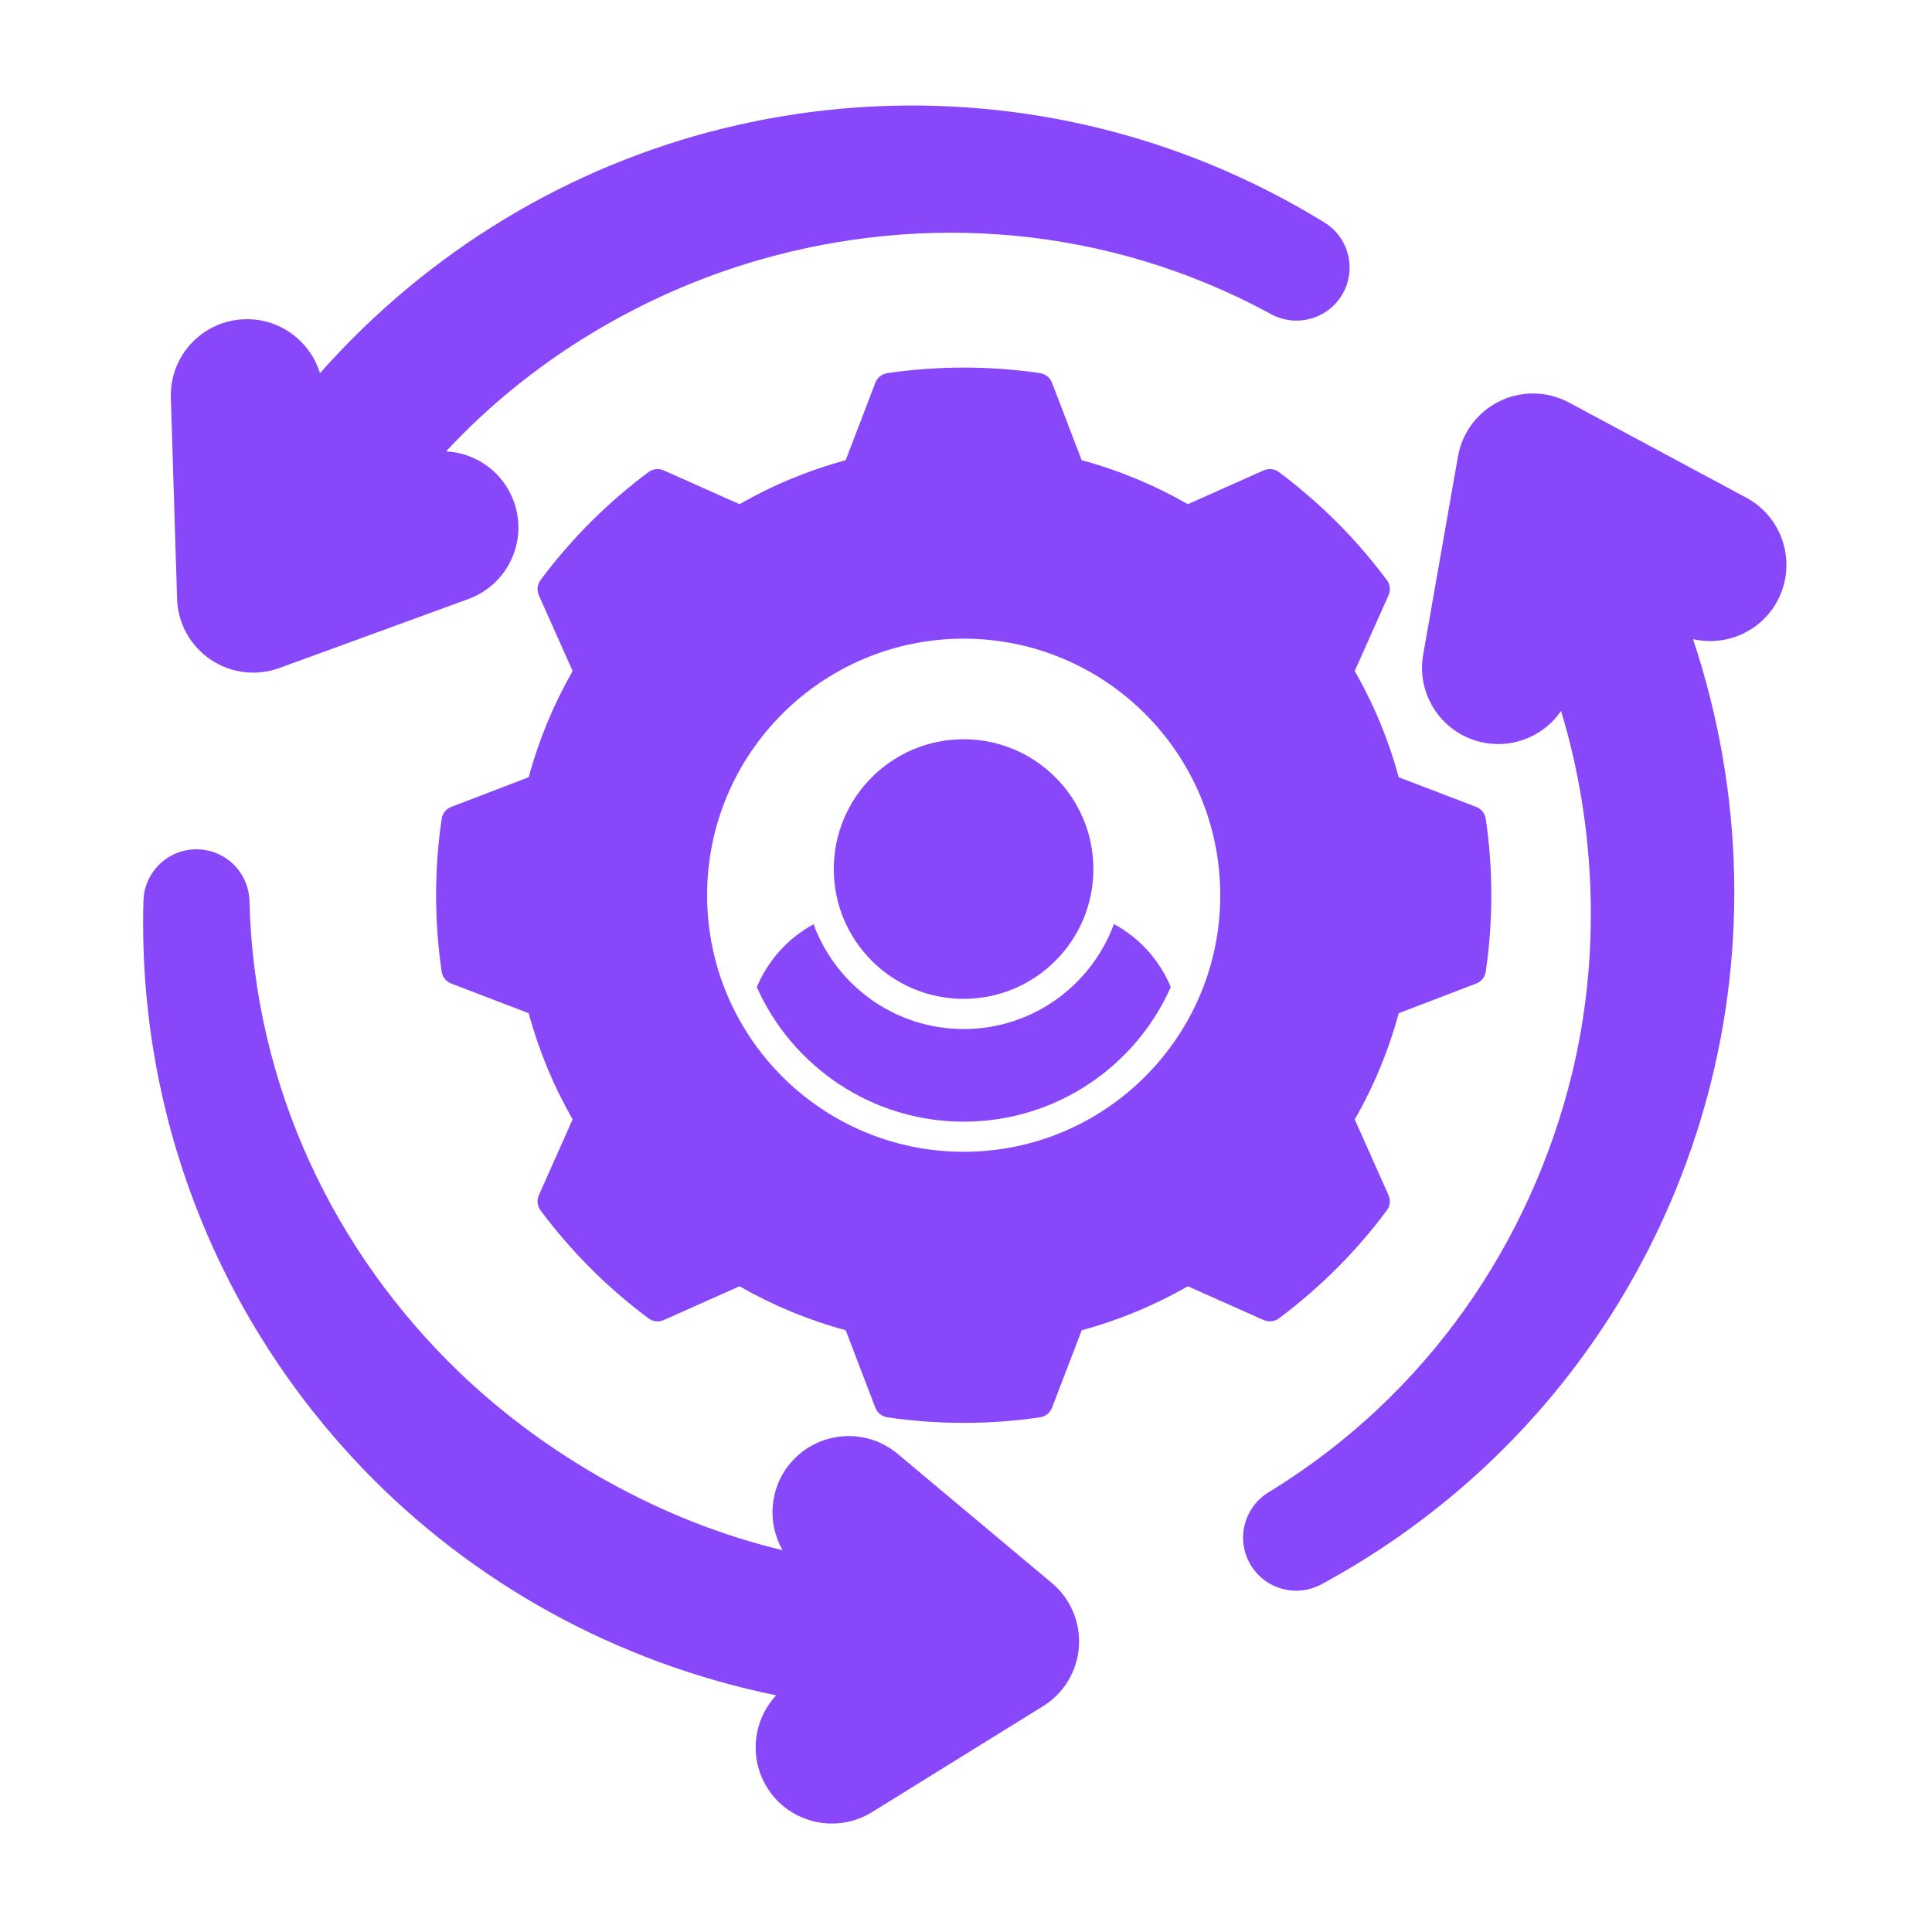
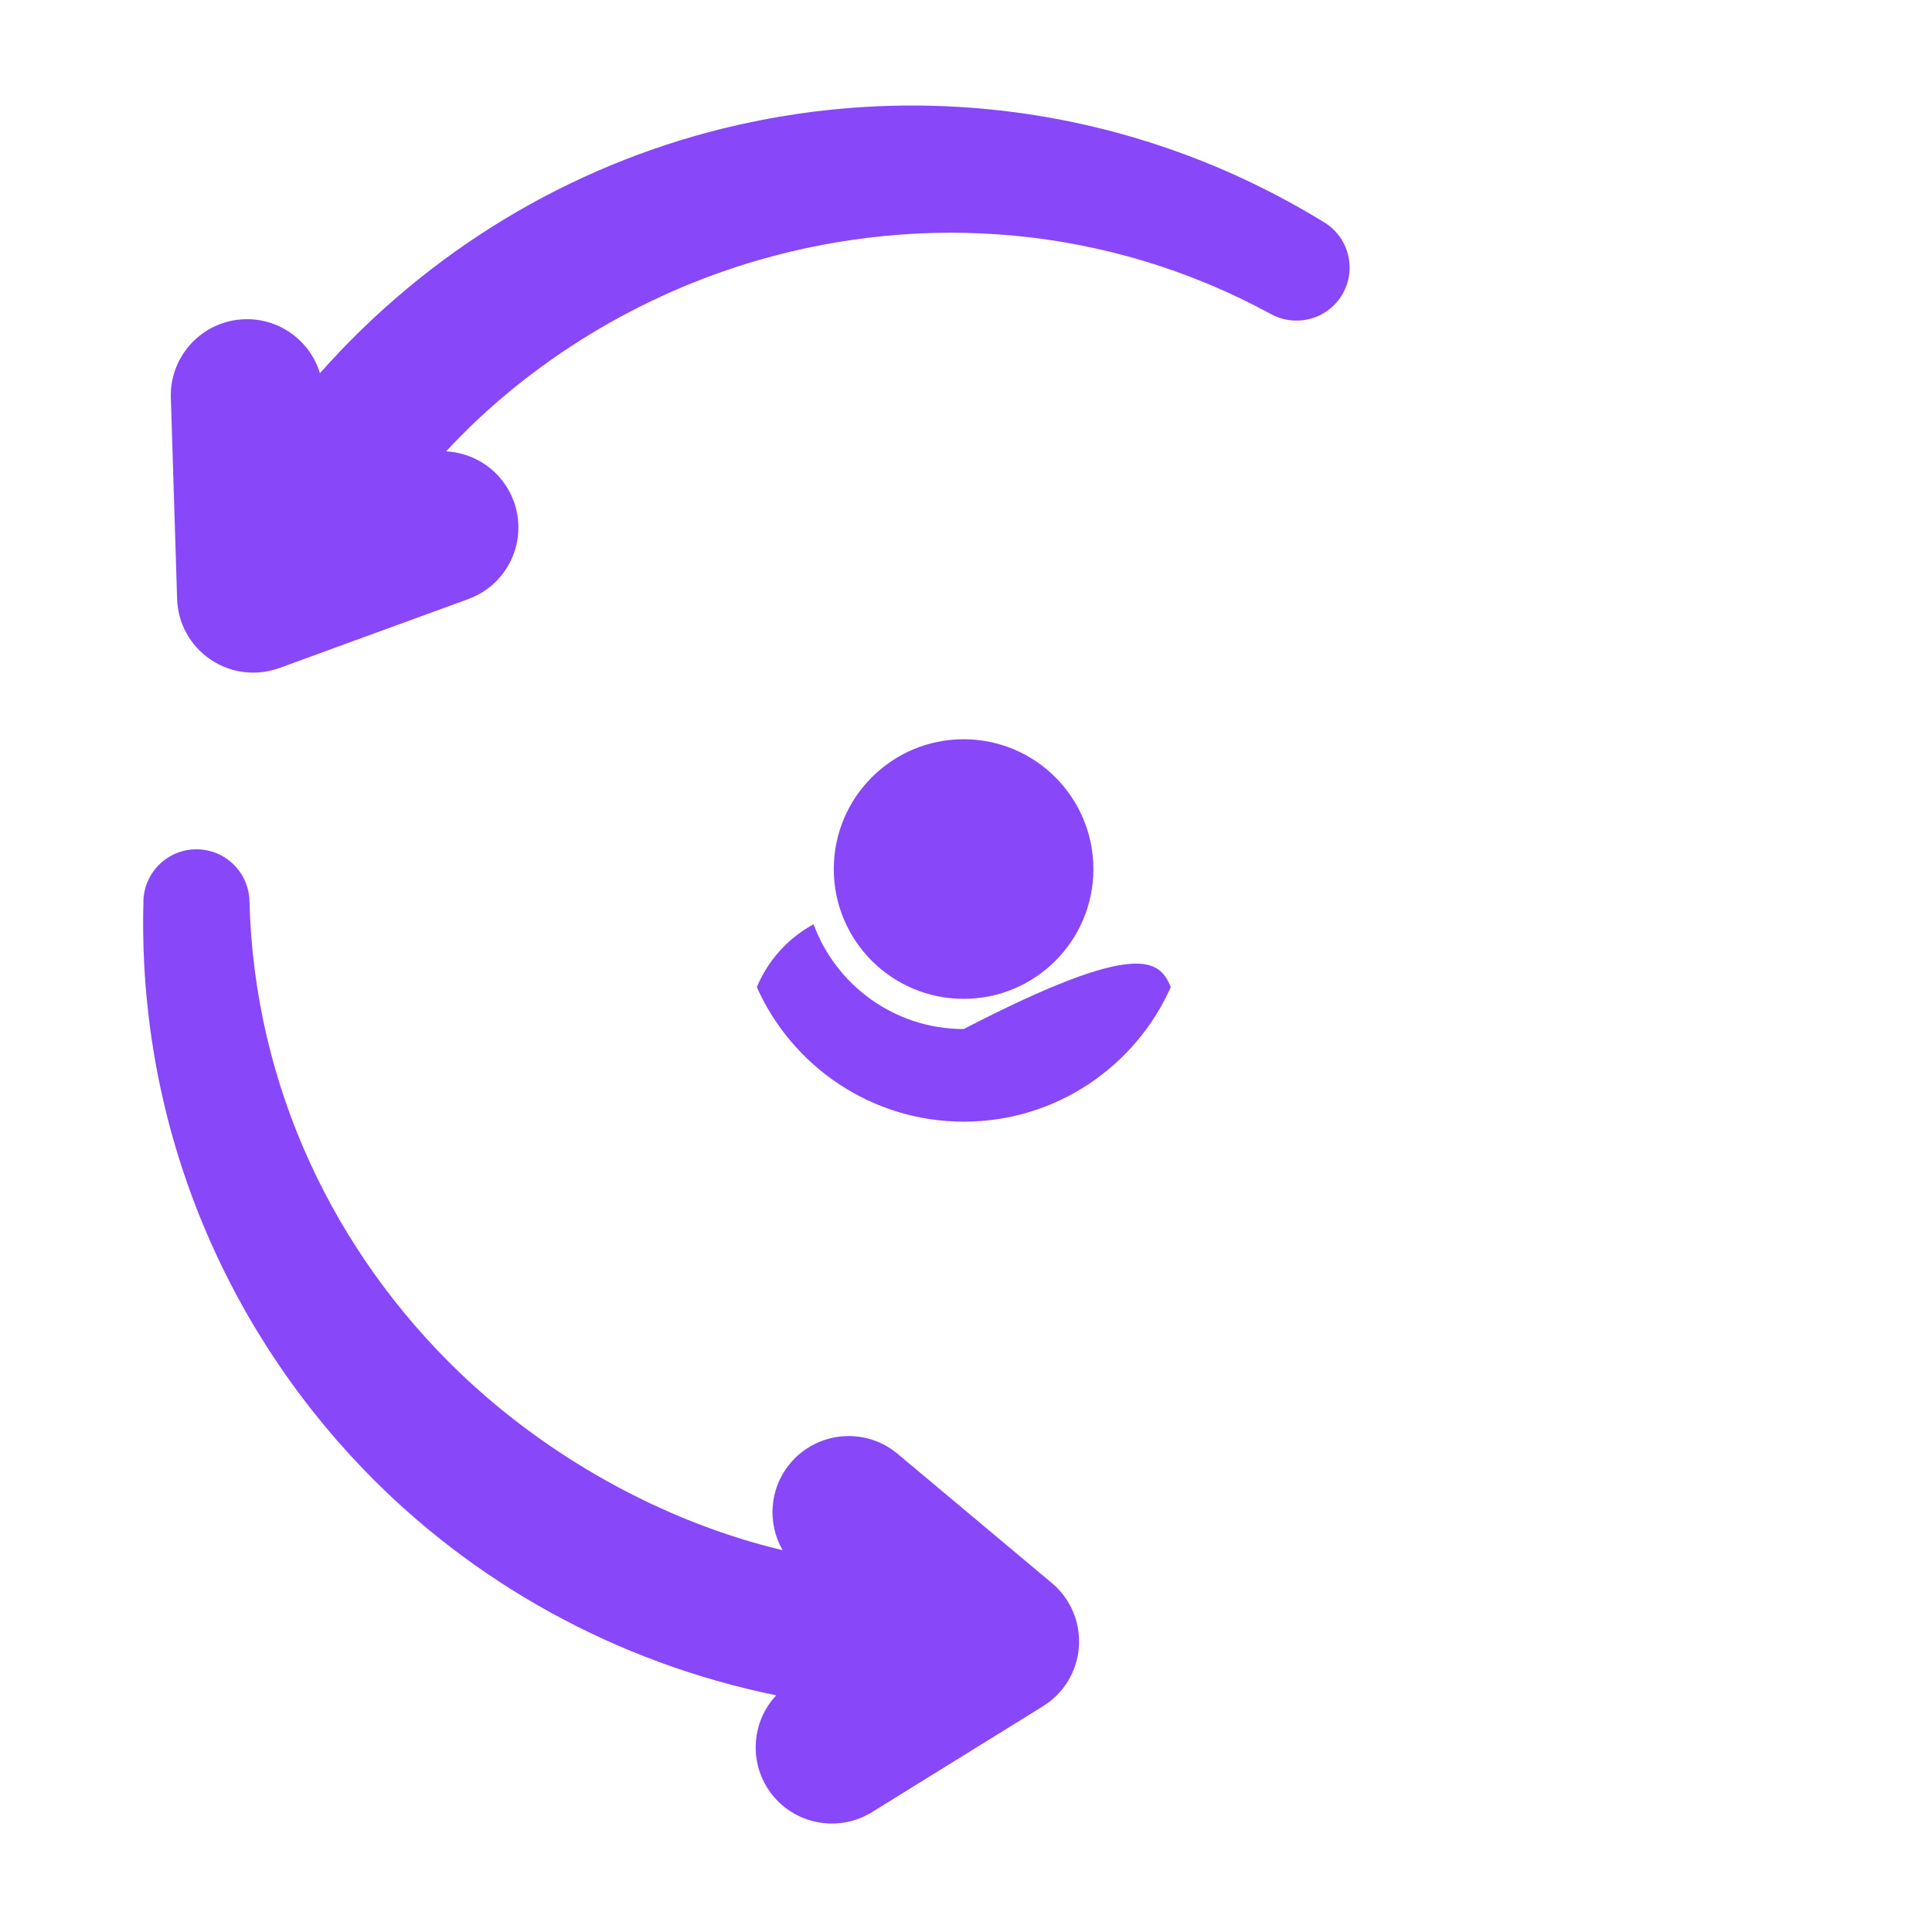
<svg xmlns="http://www.w3.org/2000/svg" width="30" height="30" viewBox="0 0 30 30" fill="none">
-   <path fill-rule="evenodd" clip-rule="evenodd" d="M16.335 5.942C16.305 5.863 16.234 5.807 16.151 5.794C15.364 5.679 14.565 5.679 13.778 5.794C13.694 5.807 13.624 5.863 13.593 5.942L13.132 7.146C12.556 7.302 12.002 7.532 11.483 7.829C11.483 7.829 10.306 7.304 10.306 7.304C10.229 7.269 10.139 7.279 10.071 7.33C9.433 7.805 8.868 8.37 8.393 9.008C8.343 9.075 8.333 9.165 8.367 9.243L8.892 10.42C8.595 10.938 8.366 11.492 8.209 12.069C8.209 12.069 7.006 12.53 7.006 12.53C6.927 12.56 6.87 12.631 6.858 12.715C6.743 13.501 6.743 14.301 6.858 15.087C6.87 15.171 6.927 15.242 7.006 15.272L8.209 15.733C8.366 16.31 8.595 16.864 8.892 17.382C8.892 17.382 8.367 18.559 8.367 18.559C8.333 18.637 8.343 18.726 8.393 18.794C8.868 19.432 9.433 19.997 10.071 20.472C10.139 20.523 10.229 20.532 10.306 20.498L11.483 19.973C12.002 20.27 12.556 20.5 13.132 20.656C13.132 20.656 13.593 21.86 13.593 21.86C13.624 21.939 13.694 21.995 13.778 22.008C14.565 22.123 15.364 22.123 16.151 22.008C16.234 21.995 16.305 21.939 16.335 21.86L16.797 20.656C17.373 20.5 17.927 20.27 18.445 19.973C18.445 19.973 19.623 20.498 19.623 20.498C19.7 20.532 19.79 20.523 19.858 20.472C20.495 19.997 21.061 19.432 21.535 18.794C21.586 18.726 21.596 18.637 21.561 18.559L21.036 17.382C21.334 16.864 21.563 16.31 21.72 15.733C21.719 15.733 22.923 15.272 22.923 15.272C23.002 15.242 23.059 15.171 23.071 15.087C23.186 14.301 23.186 13.501 23.071 12.715C23.059 12.631 23.002 12.56 22.923 12.53L21.719 12.069C21.563 11.492 21.334 10.938 21.036 10.42C21.036 10.42 21.561 9.243 21.561 9.243C21.596 9.165 21.586 9.075 21.535 9.008C21.061 8.37 20.495 7.805 19.858 7.33C19.79 7.279 19.7 7.269 19.623 7.304L18.445 7.829C17.927 7.532 17.373 7.302 16.796 7.146C16.797 7.146 16.335 5.942 16.335 5.942ZM14.964 9.917C17.163 9.917 18.948 11.702 18.948 13.901C18.948 16.1 17.163 17.885 14.964 17.885C12.765 17.885 10.98 16.1 10.98 13.901C10.98 11.702 12.765 9.917 14.964 9.917Z" fill="#8847F8" />
  <path d="M14.963 15.51C16.076 15.51 16.978 14.608 16.978 13.495C16.978 12.382 16.076 11.479 14.963 11.479C13.85 11.479 12.947 12.382 12.947 13.495C12.947 14.608 13.85 15.51 14.963 15.51Z" fill="#8847F8" />
  <path fill-rule="evenodd" clip-rule="evenodd" d="M12.053 26.325C11.697 26.705 11.624 27.291 11.911 27.756C12.255 28.311 12.985 28.482 13.54 28.139L16.196 26.494C16.519 26.294 16.726 25.951 16.753 25.572C16.78 25.194 16.624 24.825 16.333 24.581L13.938 22.575C13.438 22.156 12.691 22.222 12.271 22.722C11.944 23.113 11.912 23.653 12.152 24.071C10.26 23.622 8.47 22.594 7.132 21.309C5.204 19.456 3.952 16.893 3.874 14.011C3.872 13.554 3.504 13.188 3.05 13.188C2.597 13.188 2.229 13.555 2.227 14.007C2.138 17.41 3.448 20.529 5.635 22.806C7.331 24.571 9.557 25.815 12.053 26.325Z" fill="#8847F8" />
-   <path fill-rule="evenodd" clip-rule="evenodd" d="M24.24 11.04C24.8 12.886 24.847 14.901 24.405 16.693C23.765 19.289 22.171 21.656 19.714 23.163C19.32 23.394 19.186 23.896 19.413 24.288C19.64 24.681 20.142 24.816 20.535 24.592C23.526 22.968 25.573 20.273 26.451 17.241C27.132 14.89 27.095 12.34 26.289 9.924C26.796 10.042 27.341 9.812 27.599 9.331C27.908 8.755 27.691 8.037 27.116 7.728L24.364 6.251C24.029 6.071 23.629 6.063 23.287 6.229C22.946 6.395 22.704 6.715 22.639 7.089L22.099 10.166C21.986 10.809 22.417 11.423 23.06 11.536C23.531 11.618 23.986 11.41 24.24 11.04Z" fill="#8847F8" />
  <path fill-rule="evenodd" clip-rule="evenodd" d="M4.968 5.795C4.816 5.296 4.345 4.94 3.799 4.957C3.146 4.977 2.633 5.523 2.653 6.176L2.75 9.298C2.761 9.678 2.954 10.028 3.269 10.241C3.583 10.454 3.981 10.503 4.338 10.373L7.272 9.302C7.886 9.078 8.202 8.399 7.978 7.785C7.81 7.325 7.387 7.032 6.927 7.009C8.248 5.583 9.976 4.561 11.771 4.041C14.34 3.297 17.187 3.495 19.721 4.869C20.118 5.095 20.619 4.959 20.846 4.567C21.073 4.174 20.939 3.672 20.548 3.444C17.645 1.666 14.289 1.24 11.223 1.996C8.847 2.582 6.657 3.888 4.968 5.795Z" fill="#8847F8" />
-   <path fill-rule="evenodd" clip-rule="evenodd" d="M11.752 15.328C11.924 14.916 12.233 14.568 12.633 14.352C12.982 15.301 13.895 15.979 14.964 15.979C16.035 15.979 16.948 15.299 17.297 14.349C17.698 14.565 18.008 14.914 18.18 15.327C17.633 16.558 16.399 17.417 14.966 17.417C13.533 17.417 12.3 16.558 11.752 15.328Z" fill="#8847F8" />
+   <path fill-rule="evenodd" clip-rule="evenodd" d="M11.752 15.328C11.924 14.916 12.233 14.568 12.633 14.352C12.982 15.301 13.895 15.979 14.964 15.979C17.698 14.565 18.008 14.914 18.18 15.327C17.633 16.558 16.399 17.417 14.966 17.417C13.533 17.417 12.3 16.558 11.752 15.328Z" fill="#8847F8" />
</svg>